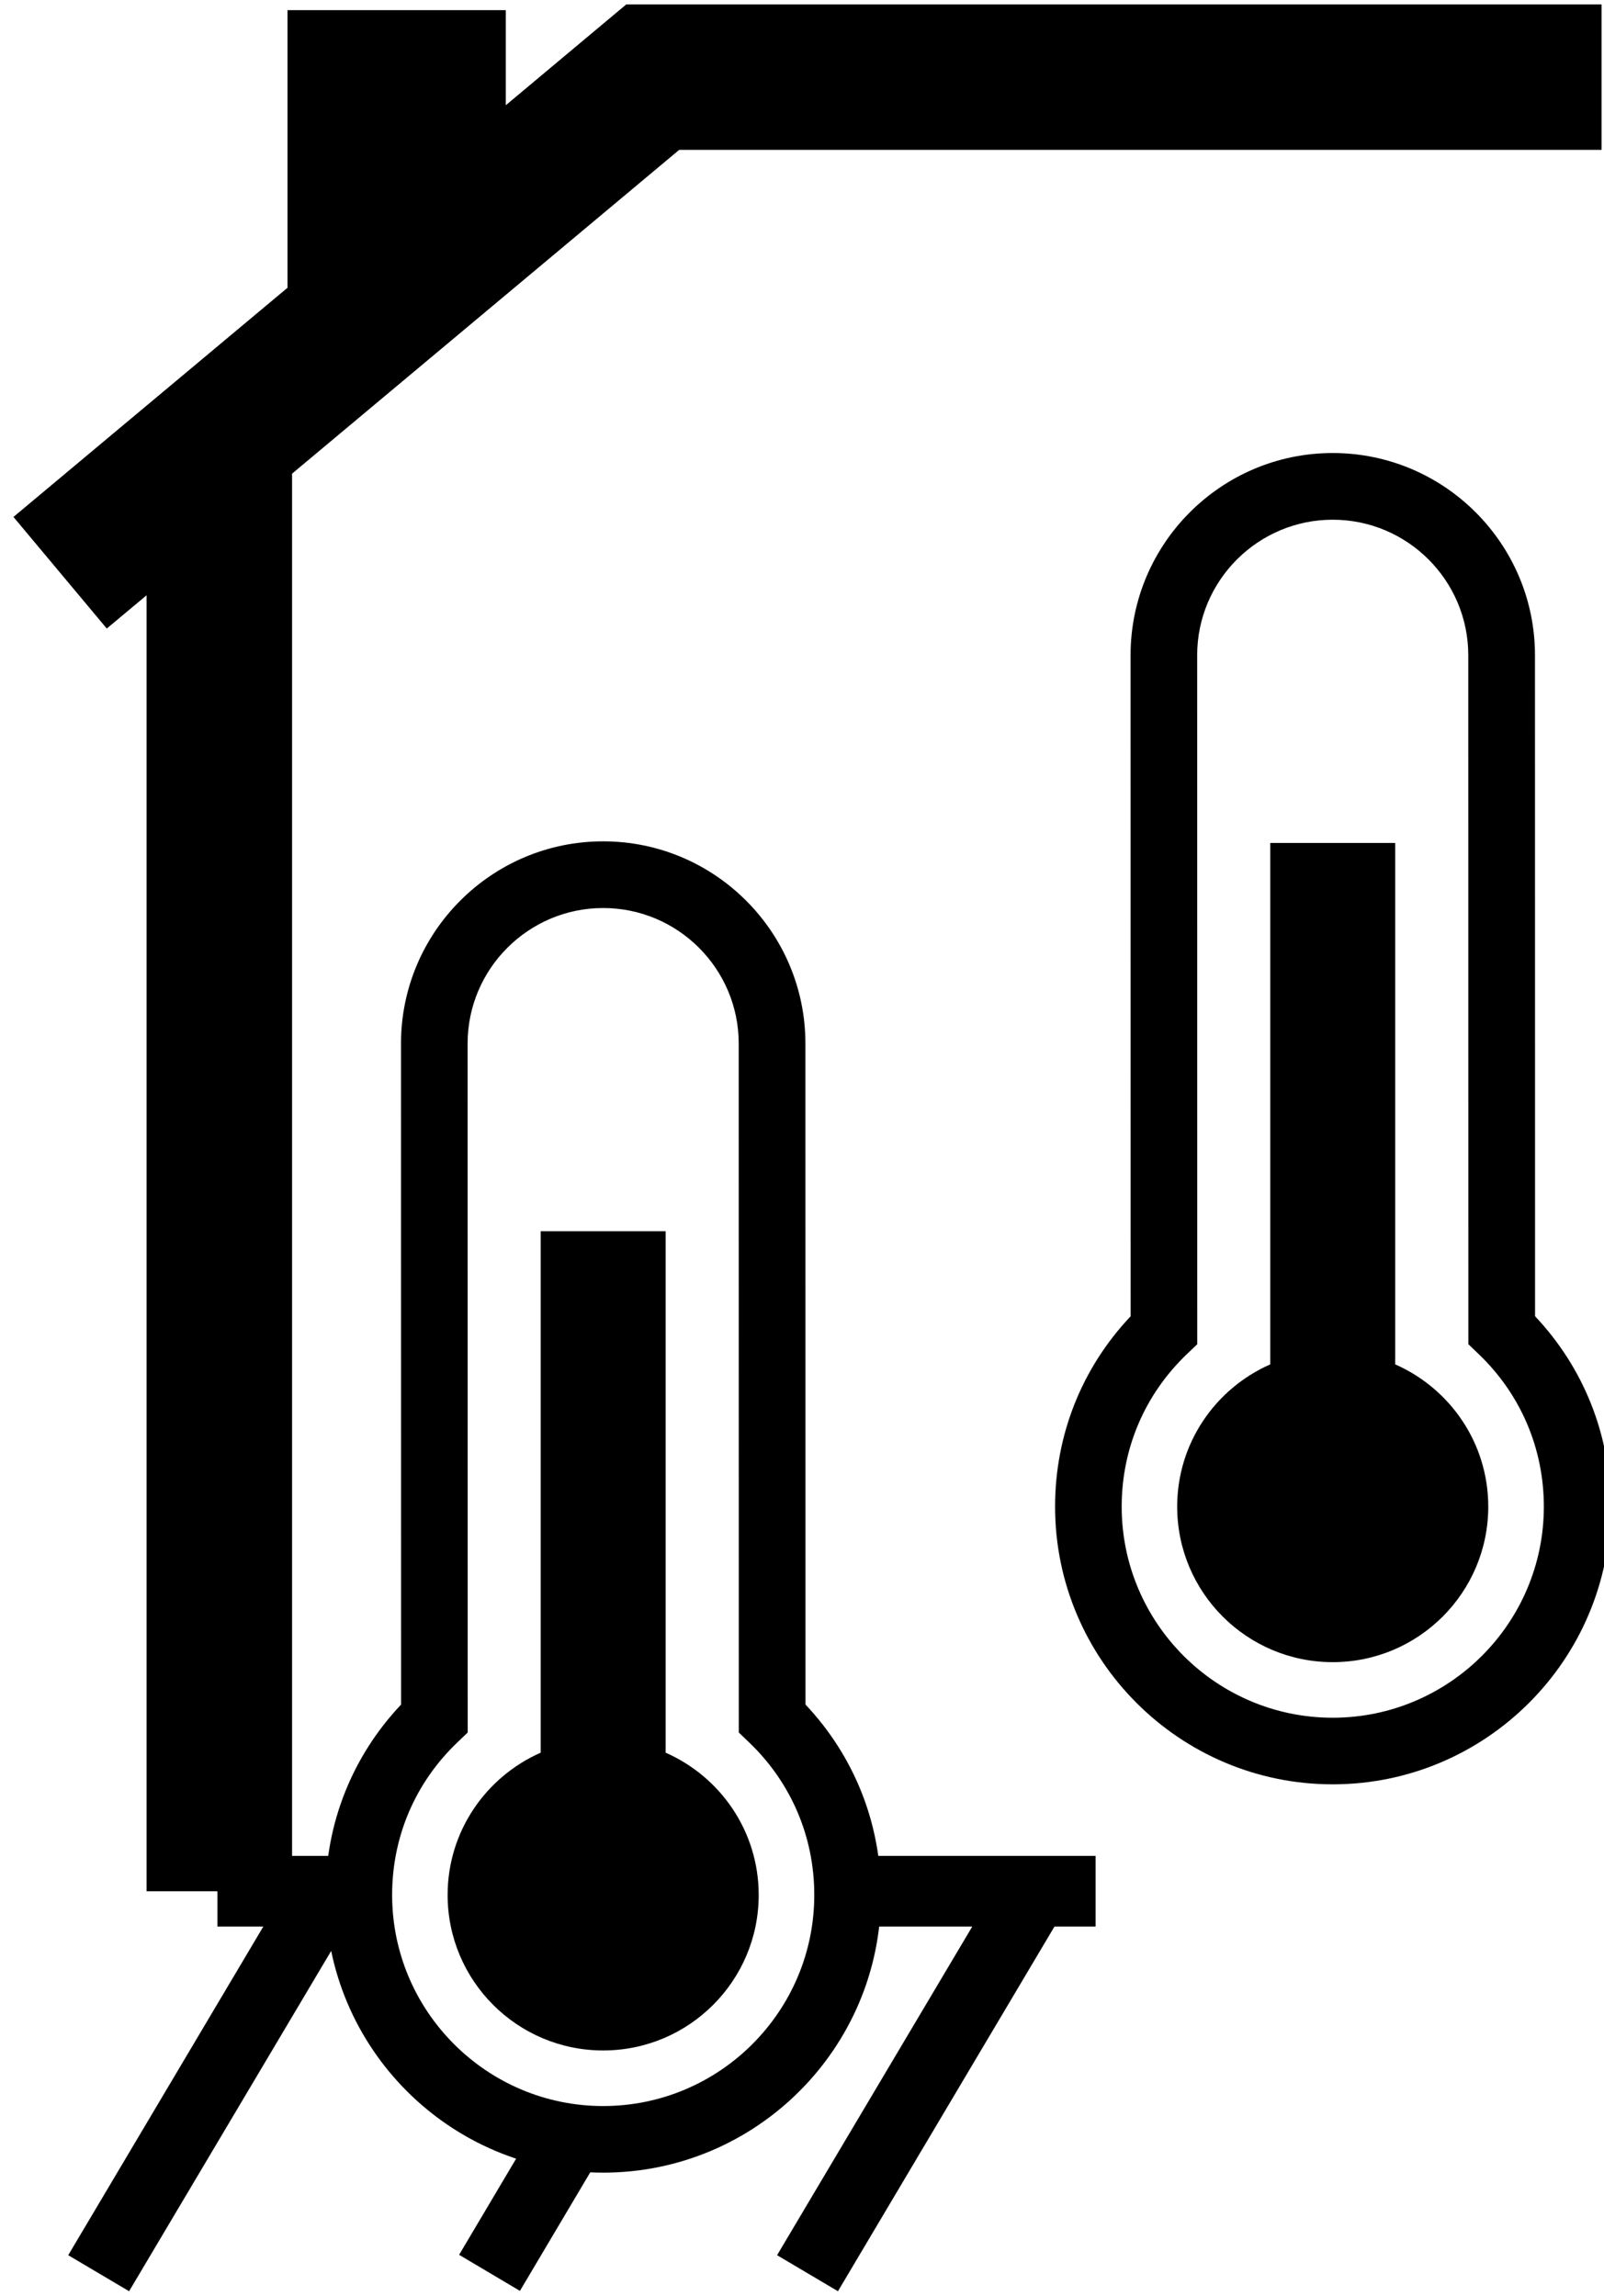
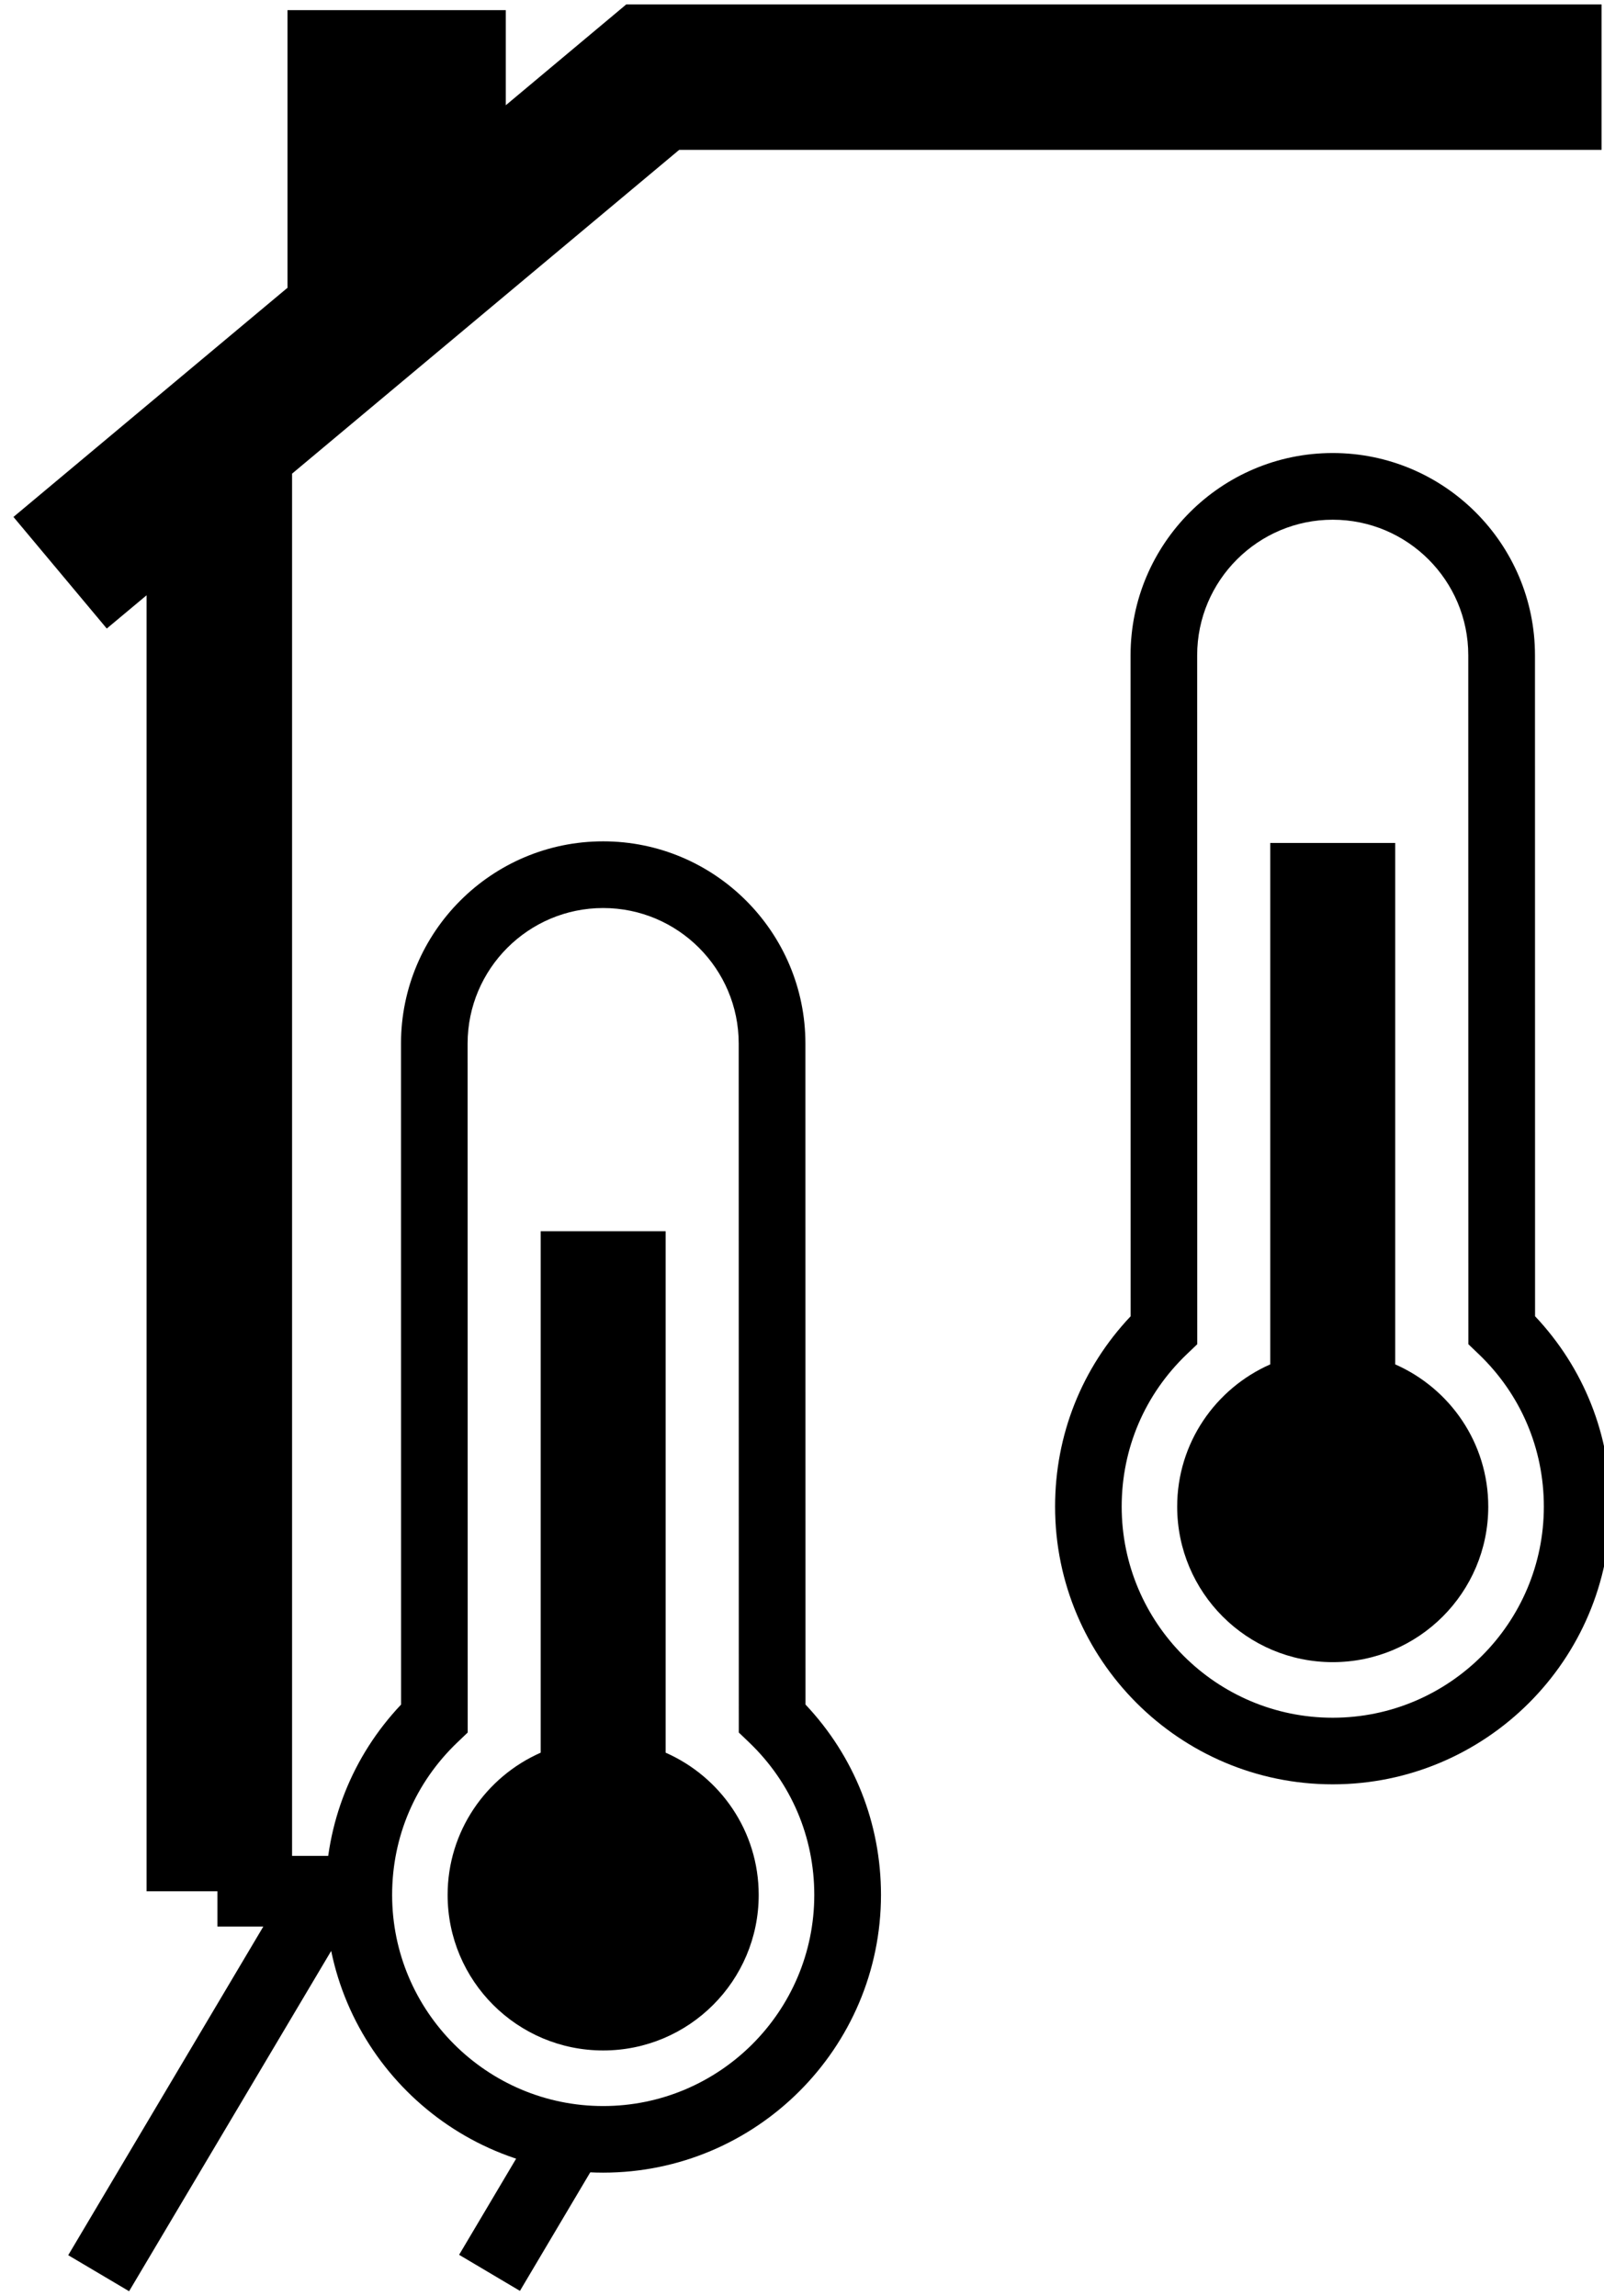
<svg xmlns="http://www.w3.org/2000/svg" version="1.1" id="Layer_1" x="0px" y="0px" width="17.892px" height="25.612px" viewBox="0 0 17.892 25.612" enable-background="new 0 0 17.892 25.612" xml:space="preserve">
  <polygon points="6.986,0.049 5.642,1.174 5.642,0.113 3.207,0.113 3.207,3.207 3.211,3.207 0.15,5.767 1.191,7.012 1.635,6.641   1.635,21.099 3.258,21.099 3.258,5.284 7.576,1.672 17.865,1.672 17.865,0.049 " />
  <g>
    <path d="M14.866,19.906c-1.708,0-3.097-1.39-3.097-3.098c0-0.799,0.298-1.547,0.843-2.124L12.611,7.31   c0-1.244,1.011-2.256,2.255-2.256c1.244,0,2.256,1.012,2.256,2.256l0.001,7.374c0.544,0.577,0.842,1.325,0.842,2.124   C17.964,18.516,16.574,19.906,14.866,19.906z M14.866,5.798c-0.833,0-1.512,0.678-1.512,1.512l0.001,7.686l-0.115,0.11   c-0.47,0.449-0.728,1.053-0.728,1.702c0,1.298,1.056,2.355,2.354,2.355c1.298,0,2.355-1.056,2.355-2.355   c0-0.648-0.258-1.253-0.727-1.702l-0.115-0.11L16.378,7.31C16.378,6.476,15.7,5.798,14.866,5.798z" />
    <path d="M15.563,15.221V9.404h-1.394v5.817c-0.61,0.269-1.038,0.877-1.038,1.587c0,0.958,0.777,1.735,1.735,1.735   c0.958,0,1.735-0.777,1.735-1.735C16.601,16.098,16.174,15.49,15.563,15.221z" />
  </g>
  <g>
    <path d="M6.728,24.238c-1.708,0-3.097-1.39-3.097-3.098c0-0.799,0.298-1.547,0.843-2.124l-0.001-7.374   c0-1.244,1.011-2.256,2.255-2.256c1.244,0,2.256,1.012,2.256,2.256l0.001,7.374c0.544,0.577,0.842,1.325,0.842,2.124   C9.826,22.848,8.436,24.238,6.728,24.238z M6.728,10.13c-0.833,0-1.512,0.678-1.512,1.512l0.001,7.686l-0.115,0.11   c-0.47,0.449-0.728,1.053-0.728,1.702c0,1.298,1.056,2.355,2.354,2.355c1.298,0,2.355-1.056,2.355-2.355   c0-0.648-0.258-1.253-0.727-1.702l-0.115-0.11L8.24,11.642C8.24,10.808,7.562,10.13,6.728,10.13z" />
    <path d="M7.425,19.553v-5.817H6.031v5.817c-0.61,0.269-1.038,0.877-1.038,1.587c0,0.958,0.777,1.735,1.735,1.735   c0.958,0,1.735-0.777,1.735-1.735C8.463,20.43,8.036,19.822,7.425,19.553z" />
  </g>
  <g>
    <polygon points="3.783,20.704 2.425,20.704 2.425,21.493 2.937,21.493 0.761,25.159 1.44,25.561 3.97,21.3 3.783,21.189  " />
-     <polygon points="12.221,20.704 9.532,20.704 9.532,21.493 10.845,21.493 8.668,25.159 9.347,25.561 11.762,21.493 12.221,21.493     " />
    <rect x="5.055" y="24.249" transform="matrix(0.51 -0.86 0.86 0.51 -18.311 17.135)" width="1.666" height="0.789" />
  </g>
</svg>